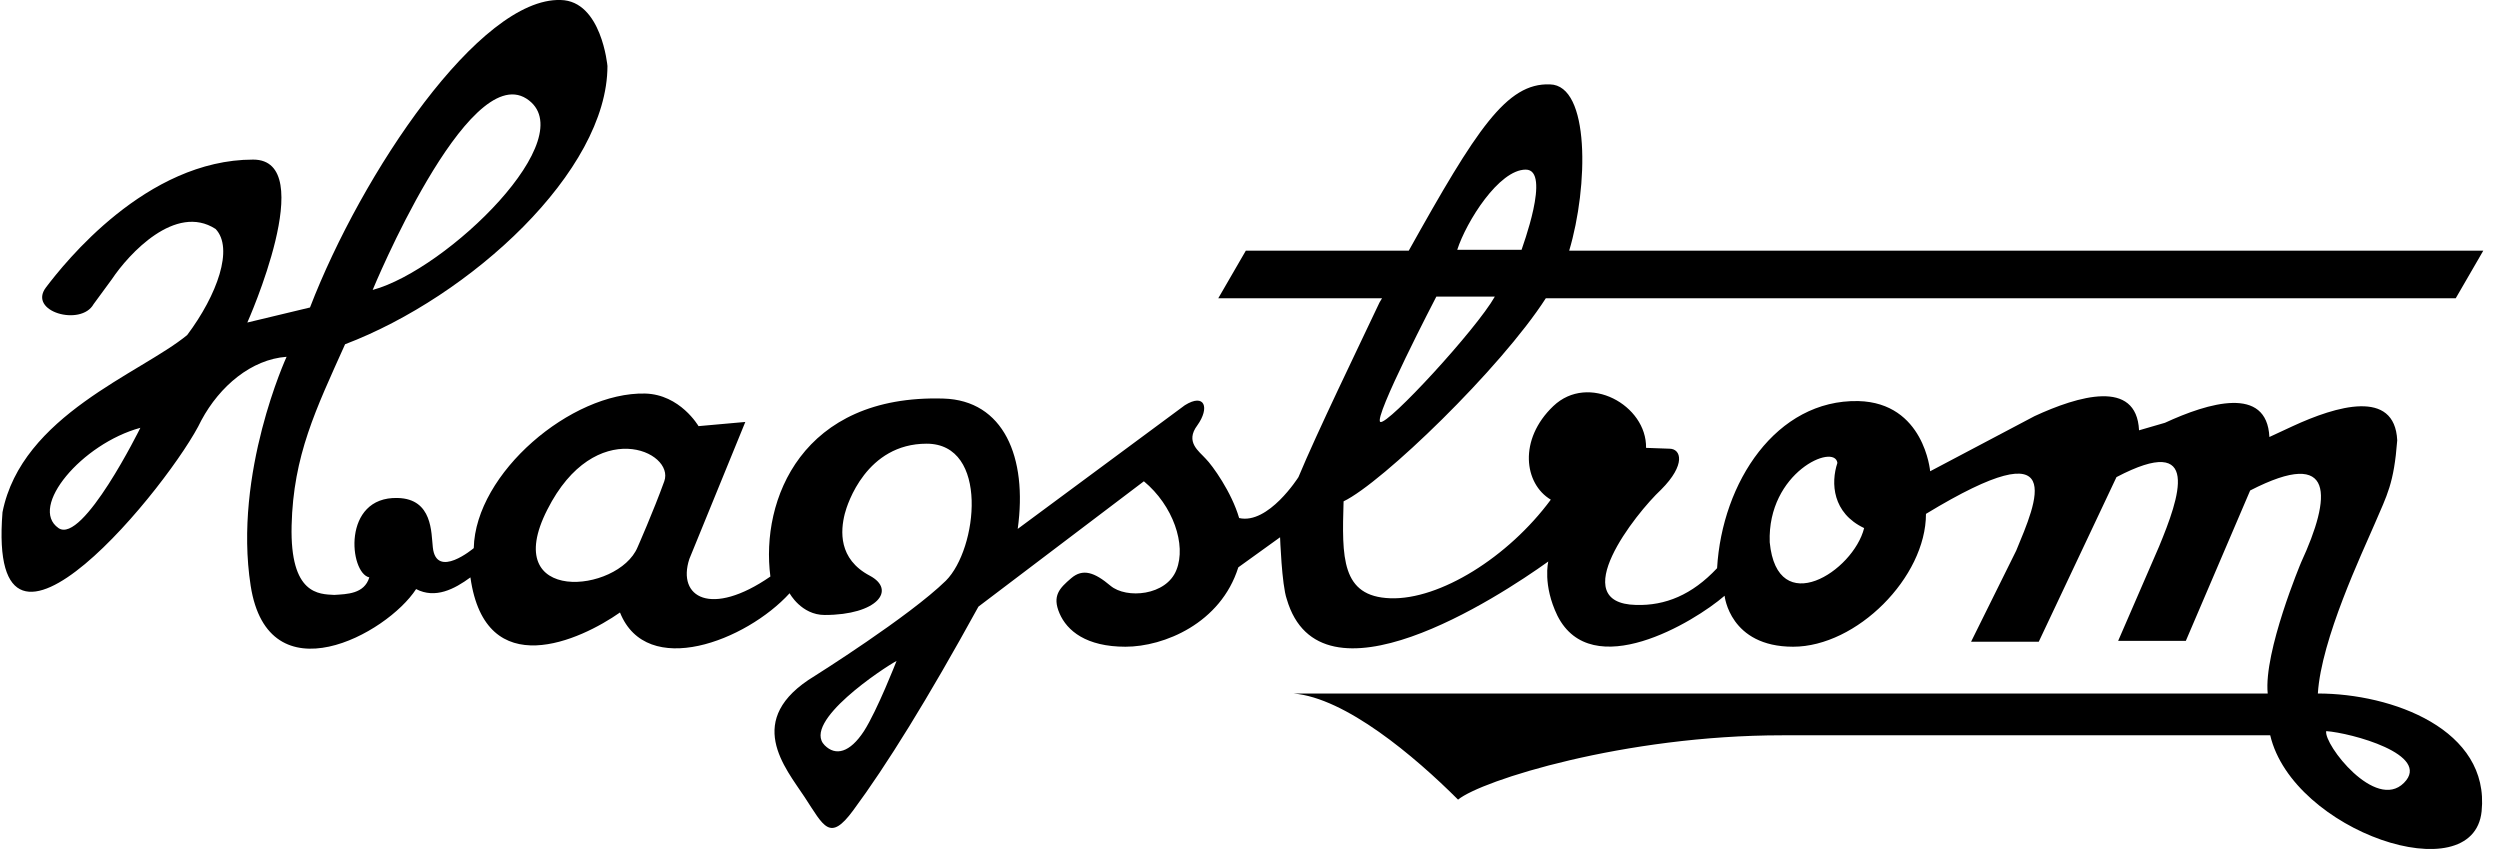
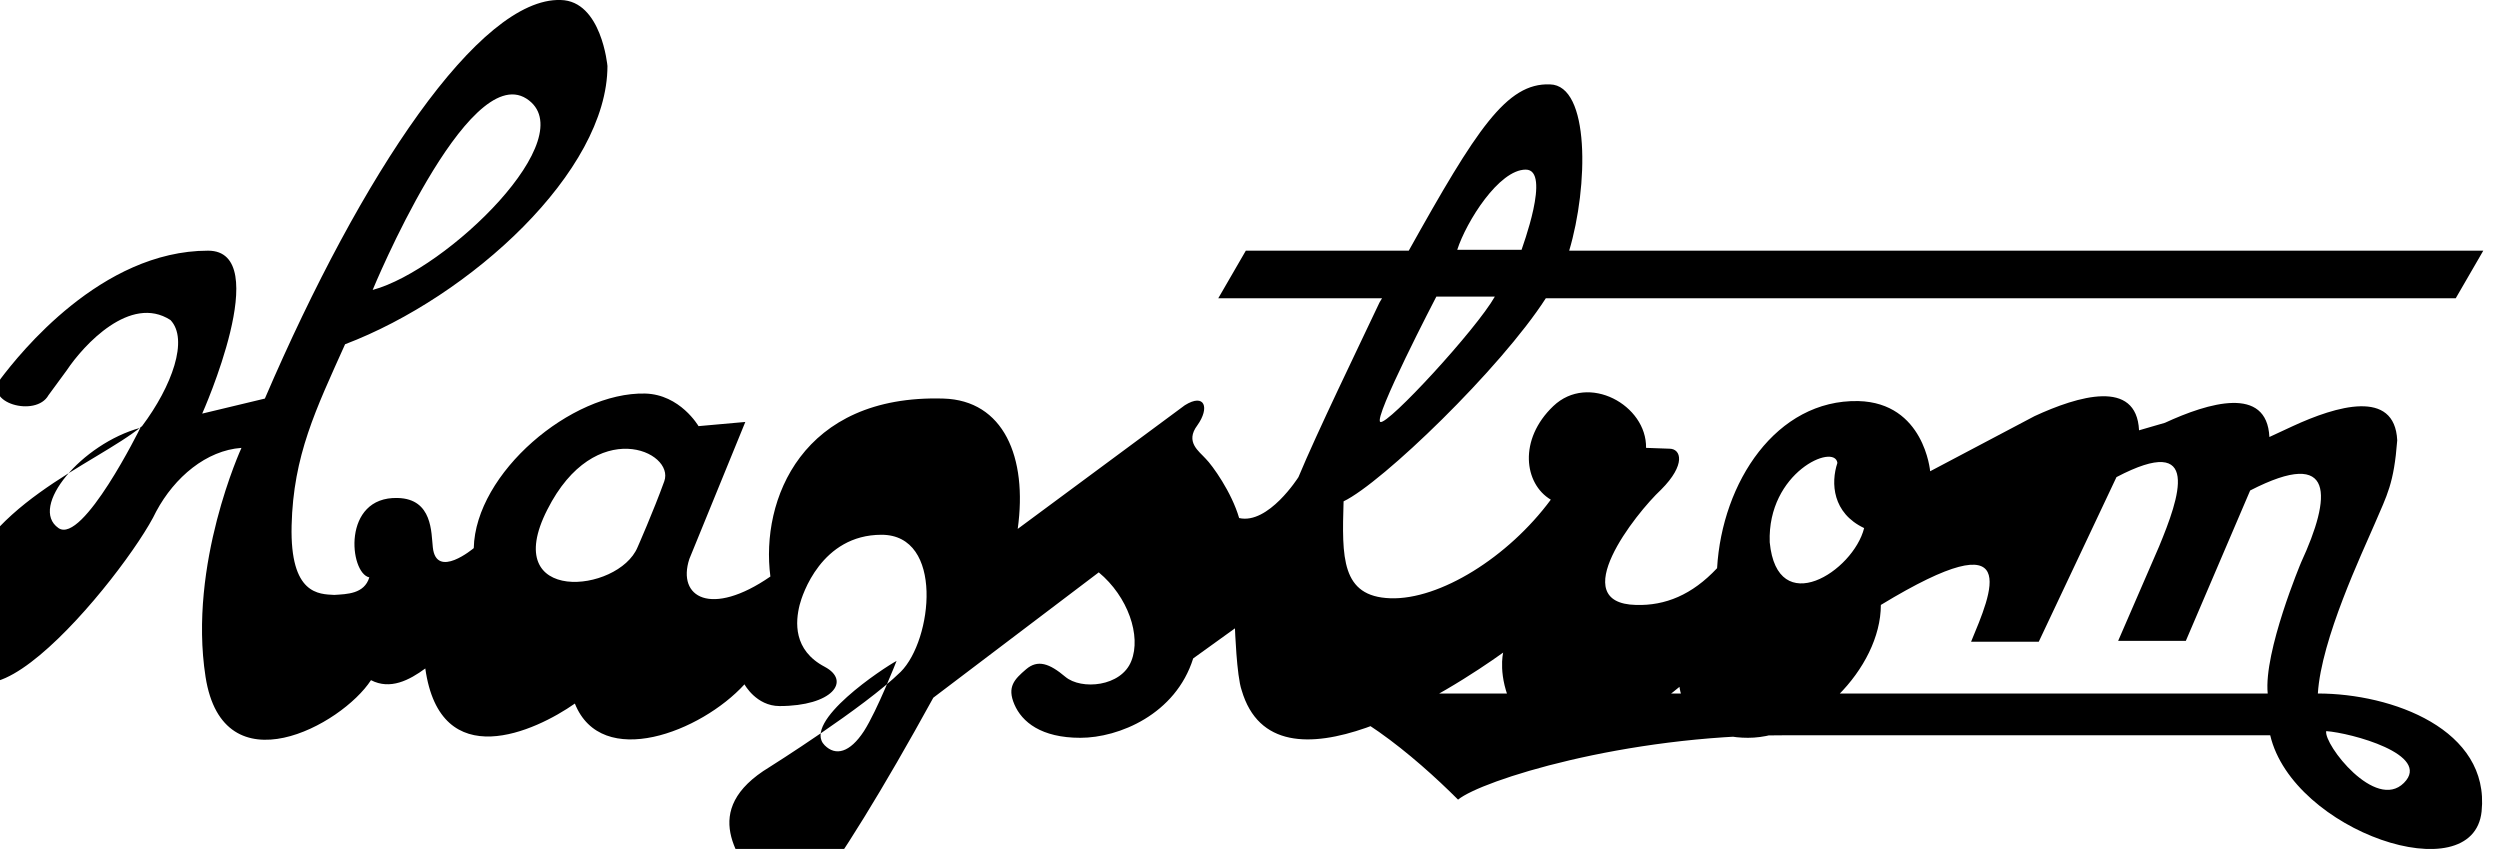
<svg xmlns="http://www.w3.org/2000/svg" version="1.1" id="Layer_1" x="0px" y="0px" viewBox="0 0 299.2 101.6" style="enable-background:new 0 0 299.2 101.6;" xml:space="preserve">
-   <path d="M297,97.1c-1,9.7-22.6,2.4-25.3-9.1h-58.4c-18.9,0-36,5.4-38.8,7.7c-5.2-5.2-13.5-12.2-19.7-12.7h116.6  c-0.5-5,4-15.7,4-15.7c3.6-7.8,4.2-13.9-6.1-8.6l-7.7,18h-8.1l4.9-11.3c2.4-5.8,5.2-13.7-5.1-8.3L244,76.8h-8.1l5.4-10.9  c2.4-5.8,6.5-14.9-10.8-4.4c0,7.6-8.3,15.9-15.9,15.9c-7.6,0-8.2-6.1-8.2-6.1c-3.7,3.2-15.9,10.5-20,2.4c-1.8-3.7-1.1-6.5-1.1-6.5  c-6,4.3-27.3,18.2-31.3,4.5c-0.6-1.7-0.8-7.4-0.8-7.4l-5,3.6c-2.1,6.7-8.9,9.5-13.5,9.5c-4.7,0-7-1.9-7.9-4c-0.9-2.1,0-3,1.4-4.2  c1.4-1.2,2.8-0.7,4.7,0.9c1.9,1.6,6.7,1.2,7.9-1.9c1.2-3-0.4-7.7-3.9-10.6l-19.8,15c-6.1,11.1-11,19-15,24.4  c-2.8,3.8-3.5,1.9-5.8-1.6c-2.3-3.5-7.4-9.3,1.2-14.5c0,0,11.3-7.1,15.7-11.4c3.8-3.8,5.2-16.4-2.3-16.4c-7.2,0-9.5,7.2-9.8,8.4  c-0.5,2-0.8,5.4,3,7.4c3.2,1.7,0.9,4.7-5.4,4.7c-2.8,0-4.2-2.6-4.2-2.6c-5.2,5.7-17.1,10.3-20.3,2.3c-4.7,3.3-16.1,8.6-17.9-4.2  c-1.9,1.4-4.2,2.6-6.5,1.4c-3.5,5.4-17.7,13.1-19.8-0.4c-2.1-13.5,4.3-27.4,4.3-27.4c-4.2,0.3-8,3.5-10.2,7.6  c-3.5,7.4-25.7,34.8-23.8,11c2.3-11.6,16.5-16.6,22.1-21.2c3.6-4.8,5.6-10.4,3.4-12.7c-4.8-3.1-10.4,3-12.4,6l-2.2,3  c-1.5,2.7-7.9,0.9-5.7-2s12-15.3,24.8-15.3c8,0-0.7,19.5-0.7,19.5l7.5-1.8C43.3,20.7,57.4-0.3,67.1,0c4.9,0.1,5.6,7.9,5.6,7.9  c0,12.6-16.4,27.6-31.4,33.3c-3.5,7.8-6.2,13.3-6.4,21.7c-0.2,8.3,3.3,8.2,5.1,8.3c1.5-0.1,3.6-0.1,4.2-2.1  c-2.4-0.5-3.3-9.7,3.4-9.5c4.2,0.1,4,4.2,4.2,5.9c0.4,3.9,4.9,0.1,4.9,0.1c0.2-9,11.7-18.7,20.5-18.5c4.2,0.1,6.4,3.9,6.4,3.9  l5.6-0.5l-6.7,16.4c-1.5,4.6,2.6,7,9.7,2.1C91,59.8,96,47.2,112.9,47.7c7.2,0.2,10.1,7,8.9,15.6l20-14.8c2.4-1.5,3,0.3,1.5,2.4  c-1.5,2,0.2,3.1,1,4c0.8,0.8,3.1,4,4,7.1c3.5,0.8,7.1-4.9,7.1-4.9c2.2-5.3,7.2-15.6,9.7-20.9c0.1-0.2,0.2-0.3,0.3-0.5h-19.6l3.3-5.7  h19.5c8.1-14.5,11.7-20.1,16.9-19.9c4.8,0.1,4.6,12.2,2.3,19.9h109.4l-3.3,5.7H185c-5.4,8.4-19.6,22.1-24.2,24.3  c-0.2,6.7-0.3,11.4,5.6,11.6s14.1-4.9,19.2-11.8c-3.2-1.9-3.9-7.2,0.3-11.2s11.2-0.1,11.1,5l2.8,0.1c1.4,0,2,1.9-1,4.9  c-3.1,2.9-11.5,13.6-3,13.8c3.5,0.1,6.7-1.2,9.7-4.4c0.6-10.3,7.1-20.2,16.9-20c7.9,0.2,8.6,8.4,8.6,8.4l12.5-6.6  c5.2-2.4,12.2-4.5,12.5,1.7l3.1-0.9c5.2-2.4,12.2-4.5,12.5,1.7l2.8-1.3c5.2-2.4,12.2-4.5,12.5,1.7c-0.4,5.2-1.2,6.5-2.7,10  c-1.5,3.5-6.4,13.8-6.8,20.3C286.3,83,298,87.3,297,97.1z M182.6,20.3c-3.2,0-7.1,6.2-8.2,9.6h7.7C182.1,29.8,185.7,20.3,182.6,20.3  z M165.2,50.5c0.9,0.4,11.5-11.1,13.7-15h-7C171.9,35.5,164.3,50.1,165.2,50.5z M211.8,64.9c0.9,9.3,10,3.5,11.3-1.7  c-3.8-1.8-4-5.4-3.2-7.8C219.6,53,211.5,56.5,211.8,64.9z M44.6,34.7C53.5,32.3,70,16.3,63,11.8C55.9,7.3,44.6,34.7,44.6,34.7z   M16.8,51.2c-7,1.9-13.4,9.5-9.8,12C9.9,65.2,16.8,51.2,16.8,51.2z M76.3,65.5c0,0,1.9-4.3,3.2-7.9c1.3-3.6-8.3-7.9-14,3.4  C59.7,72.4,74,71,76.3,65.5z M287.7,93.7c3.4-3.4-6.4-6-9.3-6.2C278.1,89.1,284.3,97.1,287.7,93.7z M107.3,79.1  c-1.5,0.8-11.4,7.3-8.6,10.1c1.3,1.3,3,0.9,4.7-1.7C105,85,107.3,79.1,107.3,79.1z" />
+   <path d="M297,97.1c-1,9.7-22.6,2.4-25.3-9.1h-58.4c-18.9,0-36,5.4-38.8,7.7c-5.2-5.2-13.5-12.2-19.7-12.7h116.6  c-0.5-5,4-15.7,4-15.7c3.6-7.8,4.2-13.9-6.1-8.6l-7.7,18h-8.1l4.9-11.3c2.4-5.8,5.2-13.7-5.1-8.3L244,76.8h-8.1c2.4-5.8,6.5-14.9-10.8-4.4c0,7.6-8.3,15.9-15.9,15.9c-7.6,0-8.2-6.1-8.2-6.1c-3.7,3.2-15.9,10.5-20,2.4c-1.8-3.7-1.1-6.5-1.1-6.5  c-6,4.3-27.3,18.2-31.3,4.5c-0.6-1.7-0.8-7.4-0.8-7.4l-5,3.6c-2.1,6.7-8.9,9.5-13.5,9.5c-4.7,0-7-1.9-7.9-4c-0.9-2.1,0-3,1.4-4.2  c1.4-1.2,2.8-0.7,4.7,0.9c1.9,1.6,6.7,1.2,7.9-1.9c1.2-3-0.4-7.7-3.9-10.6l-19.8,15c-6.1,11.1-11,19-15,24.4  c-2.8,3.8-3.5,1.9-5.8-1.6c-2.3-3.5-7.4-9.3,1.2-14.5c0,0,11.3-7.1,15.7-11.4c3.8-3.8,5.2-16.4-2.3-16.4c-7.2,0-9.5,7.2-9.8,8.4  c-0.5,2-0.8,5.4,3,7.4c3.2,1.7,0.9,4.7-5.4,4.7c-2.8,0-4.2-2.6-4.2-2.6c-5.2,5.7-17.1,10.3-20.3,2.3c-4.7,3.3-16.1,8.6-17.9-4.2  c-1.9,1.4-4.2,2.6-6.5,1.4c-3.5,5.4-17.7,13.1-19.8-0.4c-2.1-13.5,4.3-27.4,4.3-27.4c-4.2,0.3-8,3.5-10.2,7.6  c-3.5,7.4-25.7,34.8-23.8,11c2.3-11.6,16.5-16.6,22.1-21.2c3.6-4.8,5.6-10.4,3.4-12.7c-4.8-3.1-10.4,3-12.4,6l-2.2,3  c-1.5,2.7-7.9,0.9-5.7-2s12-15.3,24.8-15.3c8,0-0.7,19.5-0.7,19.5l7.5-1.8C43.3,20.7,57.4-0.3,67.1,0c4.9,0.1,5.6,7.9,5.6,7.9  c0,12.6-16.4,27.6-31.4,33.3c-3.5,7.8-6.2,13.3-6.4,21.7c-0.2,8.3,3.3,8.2,5.1,8.3c1.5-0.1,3.6-0.1,4.2-2.1  c-2.4-0.5-3.3-9.7,3.4-9.5c4.2,0.1,4,4.2,4.2,5.9c0.4,3.9,4.9,0.1,4.9,0.1c0.2-9,11.7-18.7,20.5-18.5c4.2,0.1,6.4,3.9,6.4,3.9  l5.6-0.5l-6.7,16.4c-1.5,4.6,2.6,7,9.7,2.1C91,59.8,96,47.2,112.9,47.7c7.2,0.2,10.1,7,8.9,15.6l20-14.8c2.4-1.5,3,0.3,1.5,2.4  c-1.5,2,0.2,3.1,1,4c0.8,0.8,3.1,4,4,7.1c3.5,0.8,7.1-4.9,7.1-4.9c2.2-5.3,7.2-15.6,9.7-20.9c0.1-0.2,0.2-0.3,0.3-0.5h-19.6l3.3-5.7  h19.5c8.1-14.5,11.7-20.1,16.9-19.9c4.8,0.1,4.6,12.2,2.3,19.9h109.4l-3.3,5.7H185c-5.4,8.4-19.6,22.1-24.2,24.3  c-0.2,6.7-0.3,11.4,5.6,11.6s14.1-4.9,19.2-11.8c-3.2-1.9-3.9-7.2,0.3-11.2s11.2-0.1,11.1,5l2.8,0.1c1.4,0,2,1.9-1,4.9  c-3.1,2.9-11.5,13.6-3,13.8c3.5,0.1,6.7-1.2,9.7-4.4c0.6-10.3,7.1-20.2,16.9-20c7.9,0.2,8.6,8.4,8.6,8.4l12.5-6.6  c5.2-2.4,12.2-4.5,12.5,1.7l3.1-0.9c5.2-2.4,12.2-4.5,12.5,1.7l2.8-1.3c5.2-2.4,12.2-4.5,12.5,1.7c-0.4,5.2-1.2,6.5-2.7,10  c-1.5,3.5-6.4,13.8-6.8,20.3C286.3,83,298,87.3,297,97.1z M182.6,20.3c-3.2,0-7.1,6.2-8.2,9.6h7.7C182.1,29.8,185.7,20.3,182.6,20.3  z M165.2,50.5c0.9,0.4,11.5-11.1,13.7-15h-7C171.9,35.5,164.3,50.1,165.2,50.5z M211.8,64.9c0.9,9.3,10,3.5,11.3-1.7  c-3.8-1.8-4-5.4-3.2-7.8C219.6,53,211.5,56.5,211.8,64.9z M44.6,34.7C53.5,32.3,70,16.3,63,11.8C55.9,7.3,44.6,34.7,44.6,34.7z   M16.8,51.2c-7,1.9-13.4,9.5-9.8,12C9.9,65.2,16.8,51.2,16.8,51.2z M76.3,65.5c0,0,1.9-4.3,3.2-7.9c1.3-3.6-8.3-7.9-14,3.4  C59.7,72.4,74,71,76.3,65.5z M287.7,93.7c3.4-3.4-6.4-6-9.3-6.2C278.1,89.1,284.3,97.1,287.7,93.7z M107.3,79.1  c-1.5,0.8-11.4,7.3-8.6,10.1c1.3,1.3,3,0.9,4.7-1.7C105,85,107.3,79.1,107.3,79.1z" />
</svg>